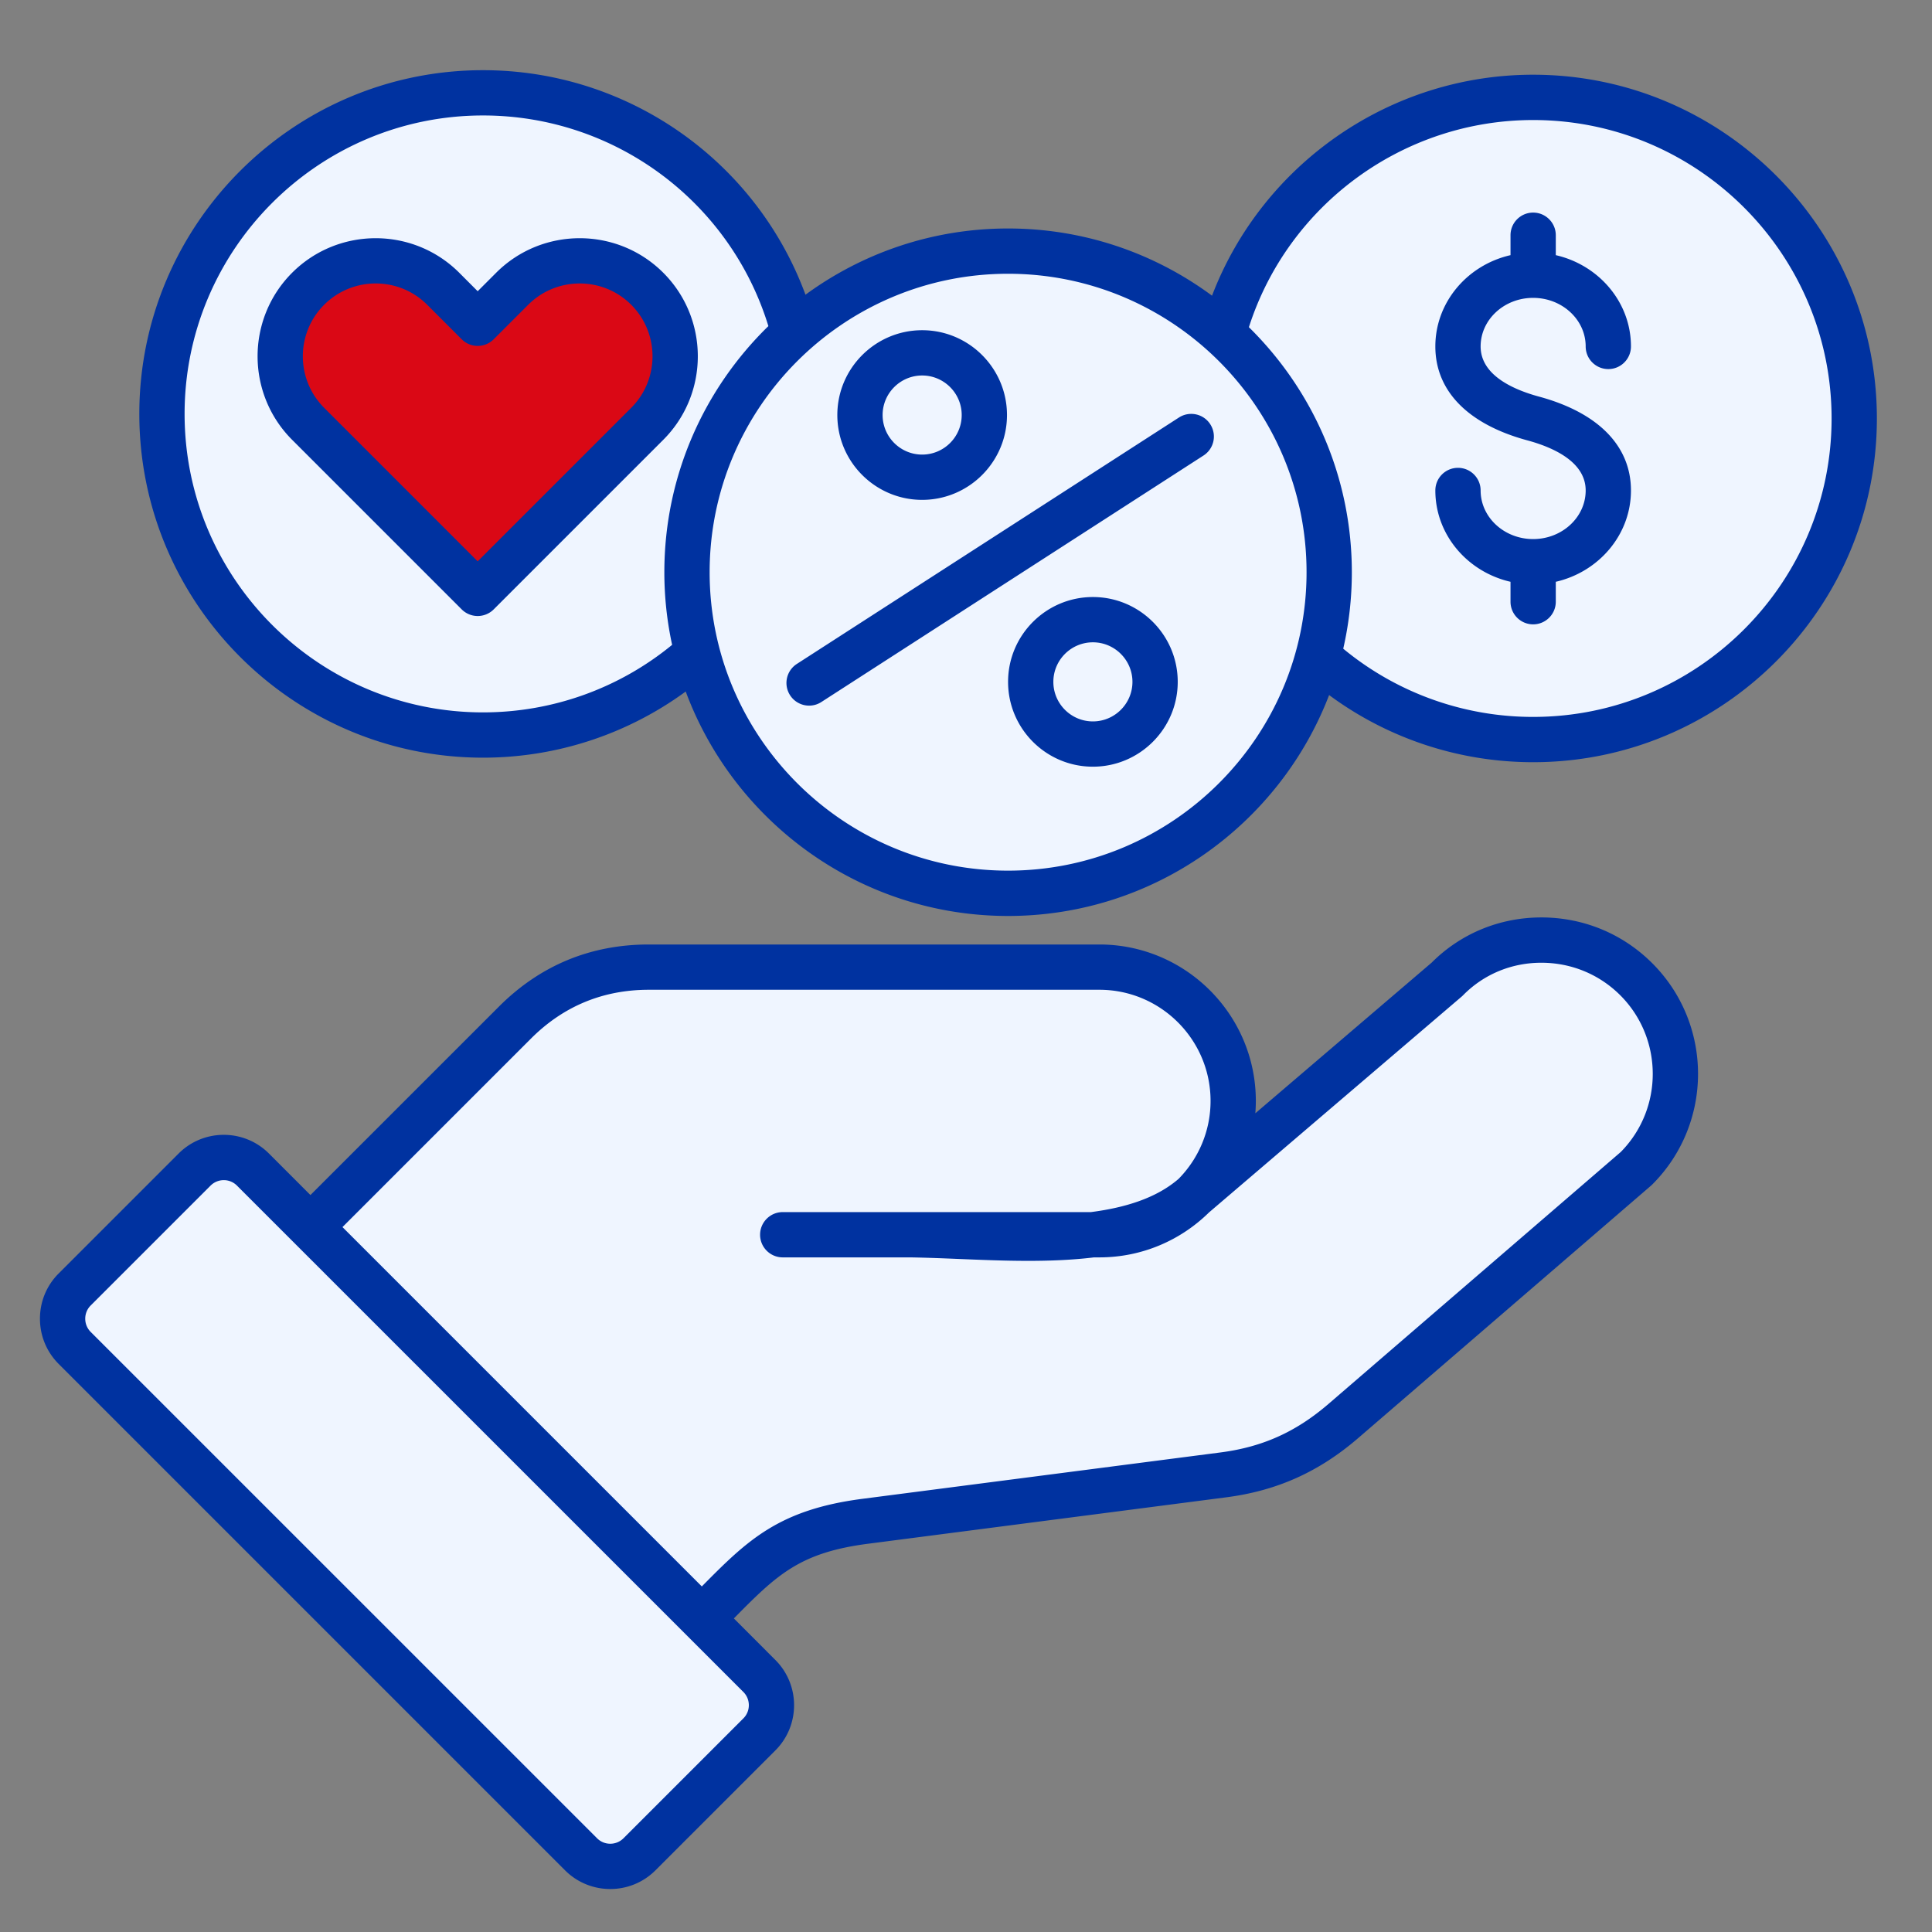
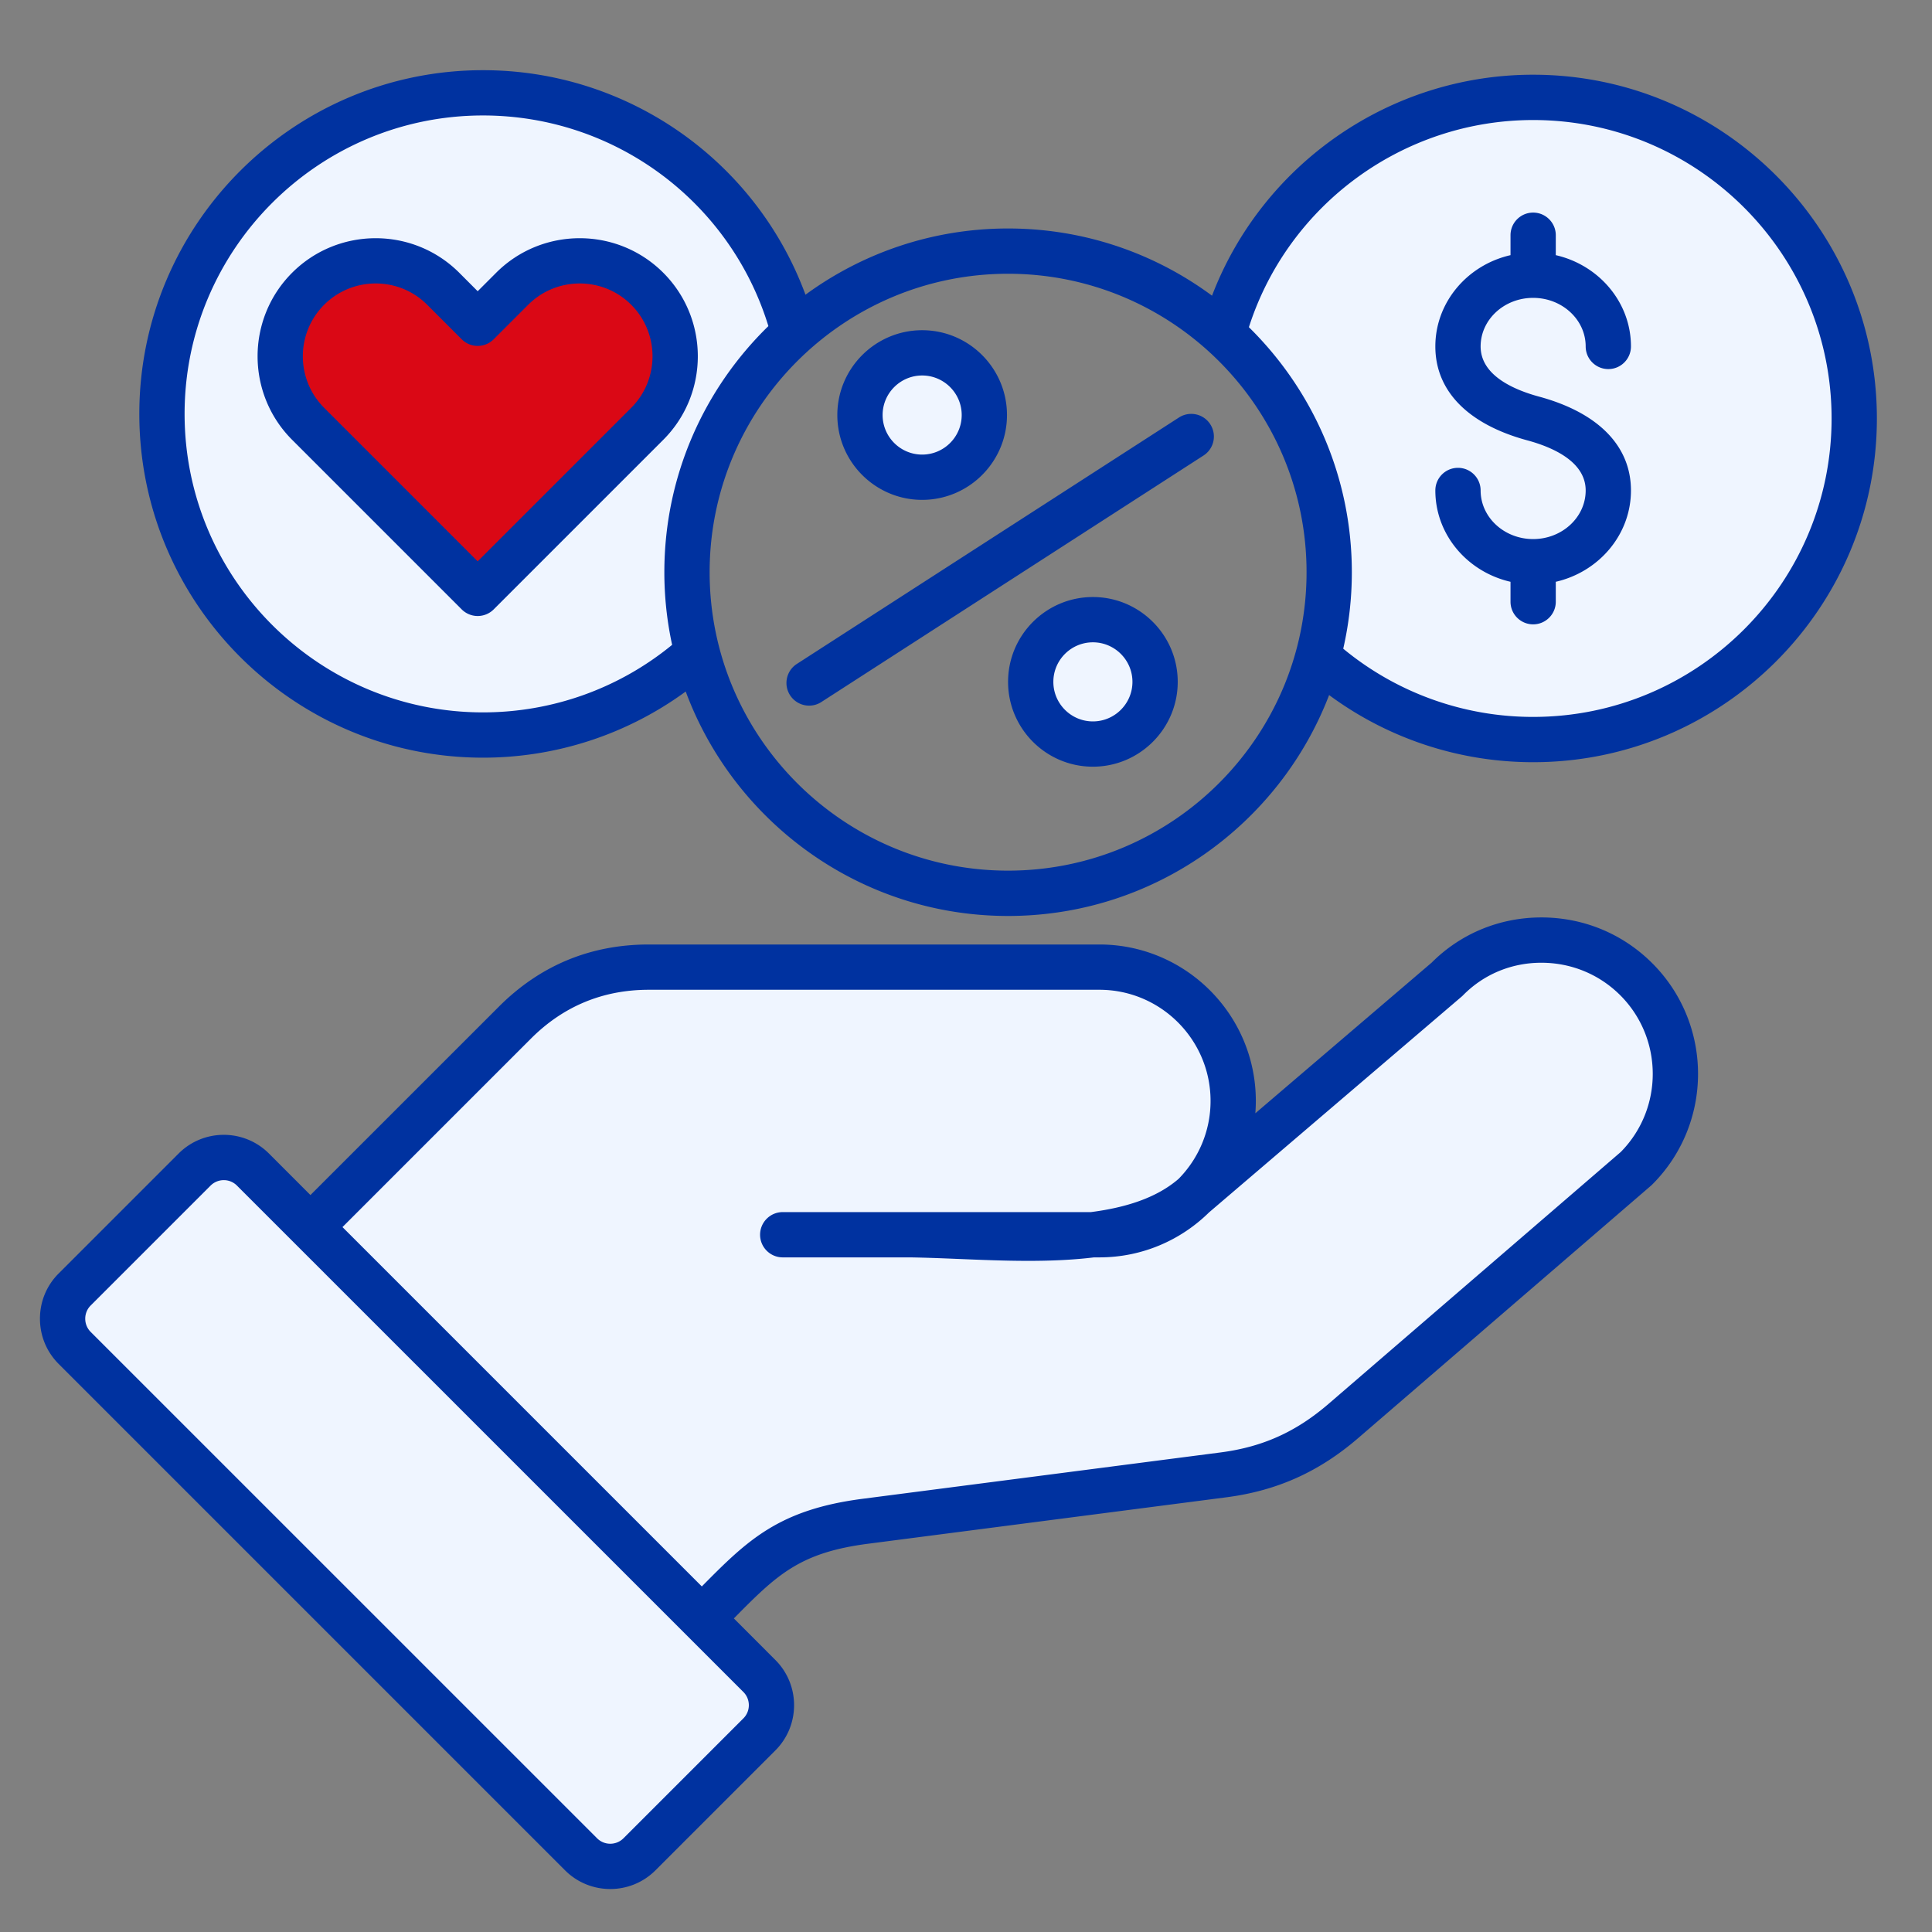
<svg xmlns="http://www.w3.org/2000/svg" width="512" height="512" x="0" y="0" viewBox="0 0 512 512" style="enable-background:new 0 0 512 512" xml:space="preserve" class="">
  <rect x="0" y="0" width="512" height="512" fill="#808080" stroke="none" />
  <g>
    <g fill-rule="evenodd" clip-rule="evenodd">
      <path fill="#eff5ff" d="m86.51 325.19 52.07-52.07c9.15-9.15 20.43-13.82 33.36-13.82h119.4c17.9 0 32.46 14.56 32.46 32.46 0 8.56-3.36 16.7-9.37 22.78l-.11.12-.21.17c-6.78 5.78-15.94 8.24-24.63 9.36l-.19.02h-81.87c-1.66 0-3 1.35-3 3s1.34 3 3 3h33.7c4.36.06 8.72.24 13.08.42 11.68.48 23.74 1.02 35.36-.4l.18-.02h1.6c10.12 0 19.74-3.95 26.95-11.05l.08-.07 67.07-57.29c.06-.05.13-.12.18-.18 6.03-6.12 14.13-9.45 22.72-9.48h.13c8.69 0 16.89 3.35 23.04 9.5 12.59 12.59 12.66 33.06.17 45.74l-.09.09-77.54 66.84c-9.04 7.79-18.44 12.06-30.27 13.59l-94.82 12.28c-8.49 1.1-16.56 3.15-23.9 7.68-6.38 3.93-11.7 9.38-16.93 14.68l-2.12 2.15z" opacity="1" data-original="#f6dccd" class="" />
      <path fill="#eff5ff" d="M199.13 446.28c3.09 3.09 3.09 8.13 0 11.23l-31.79 31.79c-3.1 3.1-8.13 3.1-11.22 0L21.9 355.08c-1.49-1.49-2.31-3.5-2.31-5.61s.81-4.12 2.31-5.61l31.79-31.79a7.932 7.932 0 0 1 5.61-2.32c2.11 0 4.12.83 5.61 2.32z" opacity="1" data-original="#ffd064" class="" />
-       <path fill="#eff5ff" d="M185.05 151.64c0-45.27 36.82-82.09 82.09-82.09s82.1 36.82 82.1 82.09-36.83 82.09-82.1 82.09c-45.26 0-82.09-36.82-82.09-82.09z" opacity="1" data-original="#f1f1f2" class="" />
      <path fill="#eff5ff" d="M328.11 85.79c10.86-33.88 42.6-56.99 78.19-56.99 45.27 0 82.09 36.82 82.09 82.09s-36.82 82.09-82.09 82.09c-19.1 0-37.51-6.61-52.24-18.76l-1.43-1.18.41-1.8a87.979 87.979 0 0 0 2.21-19.6c0-23.71-9.49-46.19-26.39-62.8l-1.32-1.3z" opacity="1" data-original="#ffd064" class="" />
      <path fill="#eff5ff" d="M128.01 191.79c-45.27 0-82.09-36.83-82.09-82.09 0-45.27 36.82-82.09 82.09-82.09 36.04 0 67.91 23.49 78.49 57.94l.54 1.75-1.31 1.28c-17.07 16.62-26.66 39.22-26.66 63.07 0 6.26.66 12.5 1.99 18.62l.39 1.79-1.42 1.16a82.02 82.02 0 0 1-52.02 18.57z" opacity="1" data-original="#60b7ff" class="" />
      <path fill="#eff5ff" d="M244.38 96.51c7.44 0 13.48 6.05 13.48 13.48s-6.05 13.48-13.48 13.48-13.48-6.05-13.48-13.48 6.05-13.48 13.48-13.48z" opacity="1" data-original="#f1f1f2" class="" />
      <path fill="#eff5ff" d="M263.86 109.99c0-10.74-8.73-19.48-19.48-19.48-10.74 0-19.48 8.74-19.48 19.48s8.75 19.48 19.48 19.48c10.74 0 19.48-8.74 19.48-19.48z" opacity="1" data-original="#ffd064" class="" />
      <path fill="#eff5ff" d="M289.63 167.22c7.43 0 13.48 6.05 13.48 13.48s-6.05 13.48-13.48 13.48-13.48-6.05-13.48-13.48 6.04-13.48 13.48-13.48z" opacity="1" data-original="#f1f1f2" class="" />
      <path fill="#eff5ff" d="M289.63 200.18c10.74 0 19.48-8.75 19.48-19.48 0-10.74-8.75-19.48-19.48-19.48-10.74 0-19.48 8.74-19.48 19.48s8.73 19.48 19.48 19.48z" opacity="1" data-original="#ffd064" class="" />
      <path fill="#eff5ff" d="M126.59 153.01 83.78 110.2c-8.7-8.7-8.7-22.85 0-31.55 4.2-4.2 9.85-6.53 15.78-6.53s11.58 2.33 15.77 6.53l9.14 9.14c.56.56 1.32.88 2.12.88s1.56-.32 2.13-.88l9.14-9.14c8.7-8.7 22.85-8.7 31.54 0 8.7 8.7 8.7 22.85 0 31.55z" opacity="1" data-original="#f1f1f2" class="" />
      <path fill="#da0815" d="M173.65 114.44c11.04-11.04 11.04-29 0-40.04-11.04-11.03-29-11.04-40.04 0l-7.02 7.02-7.01-7.02c-11.03-11.05-29-11.03-40.03 0-11.04 11.04-11.04 29 0 40.04l44.93 44.93c.56.56 1.32.88 2.12.88s1.56-.31 2.13-.88z" opacity="1" data-original="#fe616c" class="" />
      <path d="M289.63 191.18c-5.78 0-10.48-4.7-10.48-10.48s4.7-10.48 10.48-10.48c5.77 0 10.48 4.7 10.48 10.48s-4.71 10.48-10.48 10.48zm0-32.96c-12.4 0-22.48 10.08-22.48 22.48s10.08 22.48 22.48 22.48c12.39 0 22.48-10.09 22.48-22.48 0-12.4-10.09-22.48-22.48-22.48zm-45.25-58.71c5.78 0 10.48 4.7 10.48 10.48s-4.7 10.48-10.48 10.48c-5.77 0-10.48-4.7-10.48-10.48s4.71-10.48 10.48-10.48zm0 32.96c12.4 0 22.48-10.09 22.48-22.48 0-12.4-10.08-22.48-22.48-22.48-12.39 0-22.48 10.09-22.48 22.48 0 12.4 10.09 22.48 22.48 22.48zm76.35-20.04c-1.79-2.78-5.5-3.58-8.29-1.79l-101.27 65.31a5.998 5.998 0 0 0-1.79 8.3 6.002 6.002 0 0 0 5.05 2.75c1.11 0 2.24-.31 3.24-.96l101.27-65.32a5.985 5.985 0 0 0 1.79-8.29zm-153.45-4.36-40.69 40.69-40.69-40.69c-7.53-7.53-7.53-19.77 0-27.3 3.77-3.76 8.71-5.65 13.66-5.65 4.94 0 9.89 1.88 13.65 5.65l9.14 9.14c1.13 1.13 2.65 1.76 4.24 1.76s3.12-.63 4.25-1.76l9.14-9.14c7.52-7.53 19.78-7.53 27.3 0s7.52 19.78 0 27.3zm8.49-35.79c-12.21-12.2-32.07-12.2-44.28 0l-4.9 4.9-4.89-4.9c-12.21-12.2-32.07-12.2-44.28 0-12.21 12.21-12.21 32.07 0 44.28l44.93 44.93c1.13 1.13 2.65 1.76 4.24 1.76s3.12-.63 4.25-1.76l44.93-44.93c12.21-12.21 12.21-32.07 0-44.28zm216.61 19.53c0 7.52 8.42 11.38 15.49 13.3 15.7 4.26 24.35 13.09 24.35 24.87 0 11.74-8.52 21.59-19.92 24.2v5.28c0 3.31-2.69 6-6 6-3.32 0-6-2.69-6-6v-5.28c-11.41-2.61-19.92-12.46-19.92-24.2 0-3.31 2.68-6 6-6 3.31 0 6 2.69 6 6 0 7.1 6.24 12.88 13.92 12.88 7.67 0 13.92-5.78 13.92-12.88 0-7.51-8.43-11.38-15.5-13.29-15.7-4.26-24.34-13.09-24.34-24.88 0-11.73 8.51-21.59 19.92-24.19v-5.28c0-3.31 2.68-6 6-6 3.31 0 6 2.69 6 6v5.28c11.4 2.61 19.92 12.46 19.92 24.19 0 3.32-2.69 6-6 6-3.32 0-6-2.69-6-6 0-7.1-6.25-12.87-13.92-12.87-7.68-.01-13.92 5.77-13.92 12.87zm13.92 98.18c43.61 0 79.09-35.48 79.09-79.09s-35.48-79.09-79.09-79.09c-34.43 0-64.91 22.4-75.33 54.9 16.82 16.54 27.28 39.54 27.28 64.93 0 6.97-.79 13.75-2.28 20.27a78.931 78.931 0 0 0 50.33 18.08zm-139.15 40.74c43.62 0 79.1-35.48 79.1-79.09s-35.48-79.09-79.1-79.09c-43.61 0-79.09 35.48-79.09 79.09-.01 43.61 35.48 79.09 79.09 79.09zm-139.14-41.94c18.34 0 36-6.33 50.11-17.9a90.533 90.533 0 0 1-2.06-19.25c0-25.54 10.57-48.66 27.57-65.22-10.14-33.04-40.74-55.82-75.62-55.82-43.61 0-79.09 35.48-79.09 79.09 0 43.62 35.48 79.1 79.09 79.1zM406.3 19.8c-37.97 0-71.76 23.67-85.1 58.56-15.13-11.19-33.83-17.81-54.05-17.81-20.06 0-38.62 6.52-53.69 17.55-13.07-35.44-47-59.5-85.45-59.5-50.23 0-91.09 40.86-91.09 91.09s40.86 91.1 91.09 91.1c19.43 0 38.18-6.18 53.71-17.53 12.88 34.69 46.32 59.48 85.43 59.48 38.77 0 71.95-24.34 85.08-58.54 15.59 11.52 34.48 17.79 54.07 17.79 50.22 0 91.09-40.86 91.09-91.09 0-50.24-40.87-91.1-91.09-91.1zm23.24 285.47-77.45 66.76c-8.66 7.46-17.51 11.44-28.7 12.89l-94.82 12.28c-22.22 2.88-30.49 10.98-42.58 23.22l-95.23-95.23 49.95-49.95c8.58-8.59 19.09-12.94 31.24-12.94h119.4c16.24 0 29.46 13.21 29.46 29.46 0 8.05-3.25 15.36-8.5 20.68l-.11.09c-5.86 5-13.99 7.51-23.09 8.69h-81.68c-3.31 0-6 2.69-6 6s2.69 6 6 6h33.65c4.1.06 8.42.23 13 .42 11.71.48 24.22 1 35.85-.42h1.42c11.31 0 21.57-4.55 29.05-11.91l66.99-57.23c.13-.11.25-.23.37-.35 5.43-5.51 12.74-8.56 20.59-8.59h.12c7.93 0 15.35 3.06 20.92 8.62 11.42 11.43 11.48 30.01.15 41.51zM197.01 455.38c1.92-1.92 1.92-5.05 0-6.98L62.79 314.19a4.912 4.912 0 0 0-3.49-1.44c-1.26 0-2.52.48-3.49 1.44l-31.79 31.79c-.92.92-1.43 2.16-1.43 3.49s.51 2.56 1.43 3.49l134.22 134.21c1.92 1.92 5.05 1.92 6.98 0zm211.46-212.25h-.16c-10.99.05-21.24 4.3-28.91 11.98l-46.72 39.92c.08-1.08.13-2.17.13-3.27 0-22.86-18.6-41.46-41.46-41.46h-119.4c-15.45 0-28.81 5.54-39.73 16.46L82.27 316.7l-10.99-11c-6.61-6.61-17.35-6.61-23.95 0l-31.79 31.79c-3.19 3.19-4.95 7.44-4.95 11.98 0 4.53 1.76 8.78 4.95 11.98l134.21 134.21c3.3 3.3 7.64 4.95 11.98 4.95 4.33 0 8.67-1.65 11.97-4.95l31.79-31.79c6.6-6.6 6.6-17.35 0-23.95l-11.01-11.02c11.44-11.59 17.43-17.45 35.63-19.8l94.82-12.29c13.47-1.74 24.59-6.73 35-15.7l77.62-66.91c.11-.1.22-.2.32-.3 16.17-16.17 16.17-42.46 0-58.63-7.83-7.83-18.26-12.14-29.4-12.14z" fill="#0032a0" opacity="1" data-original="#000000" class="" />
    </g>
  </g>
</svg>